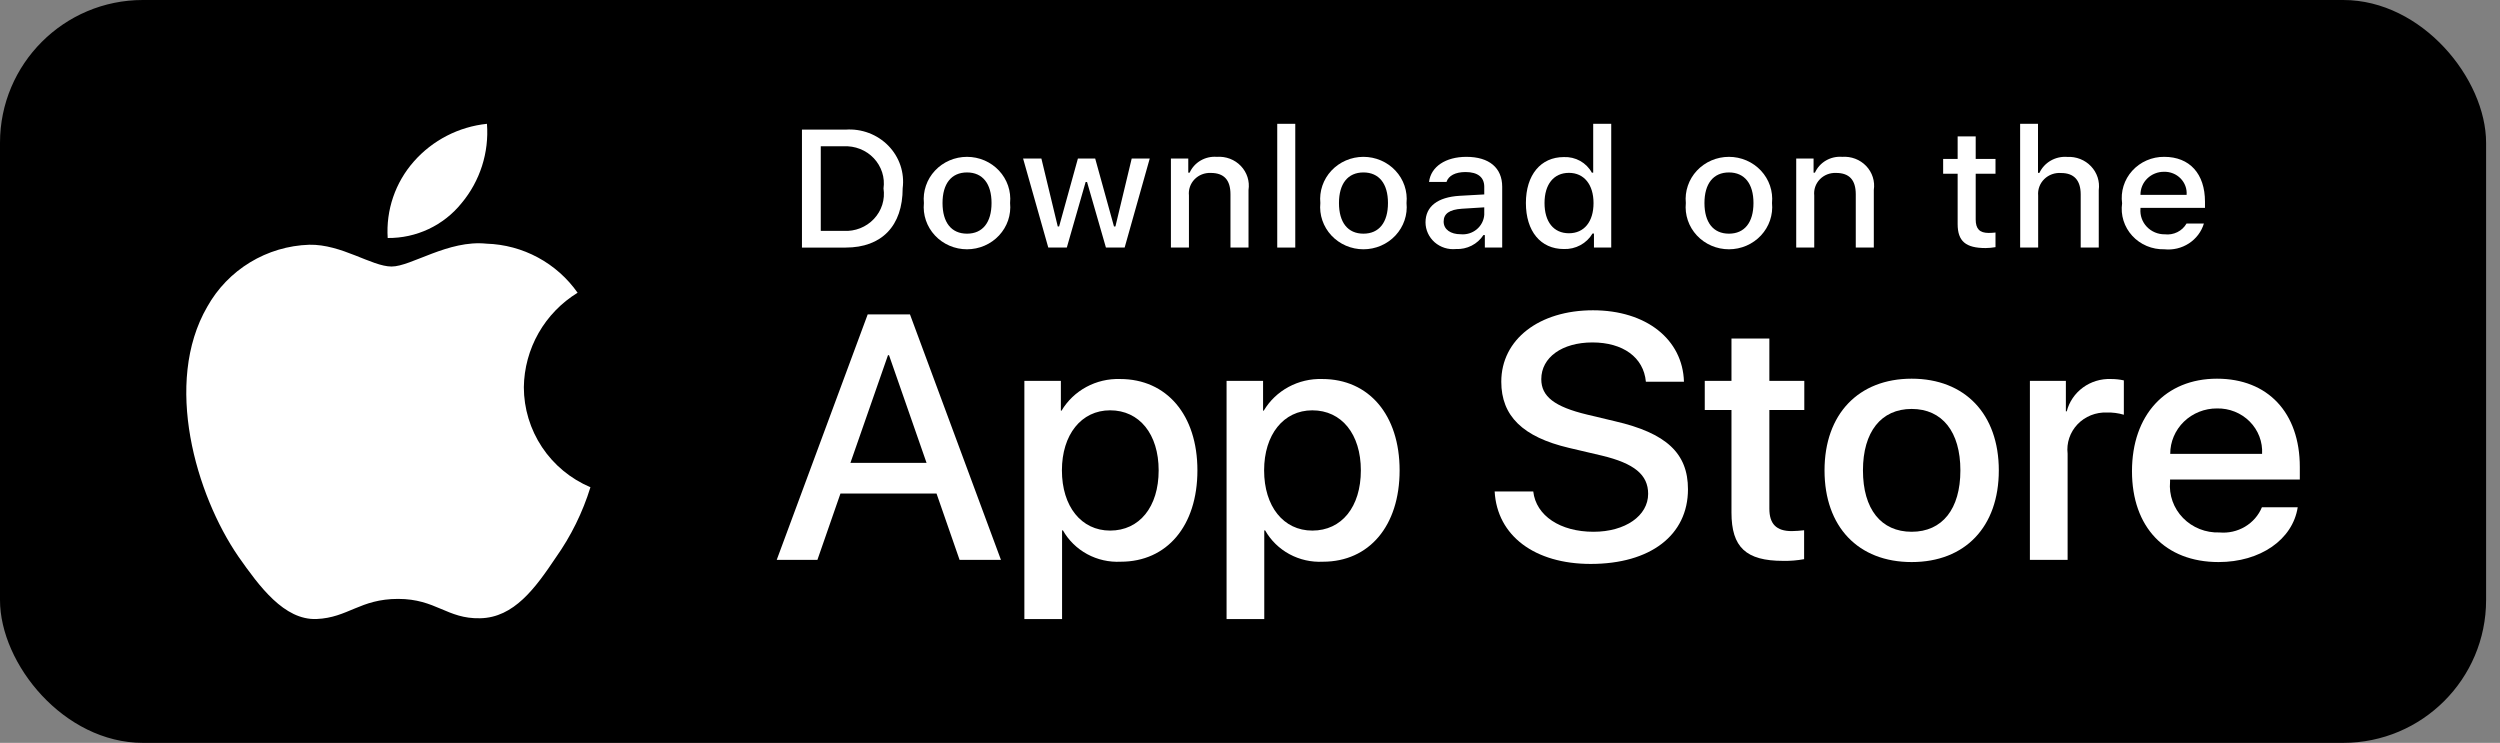
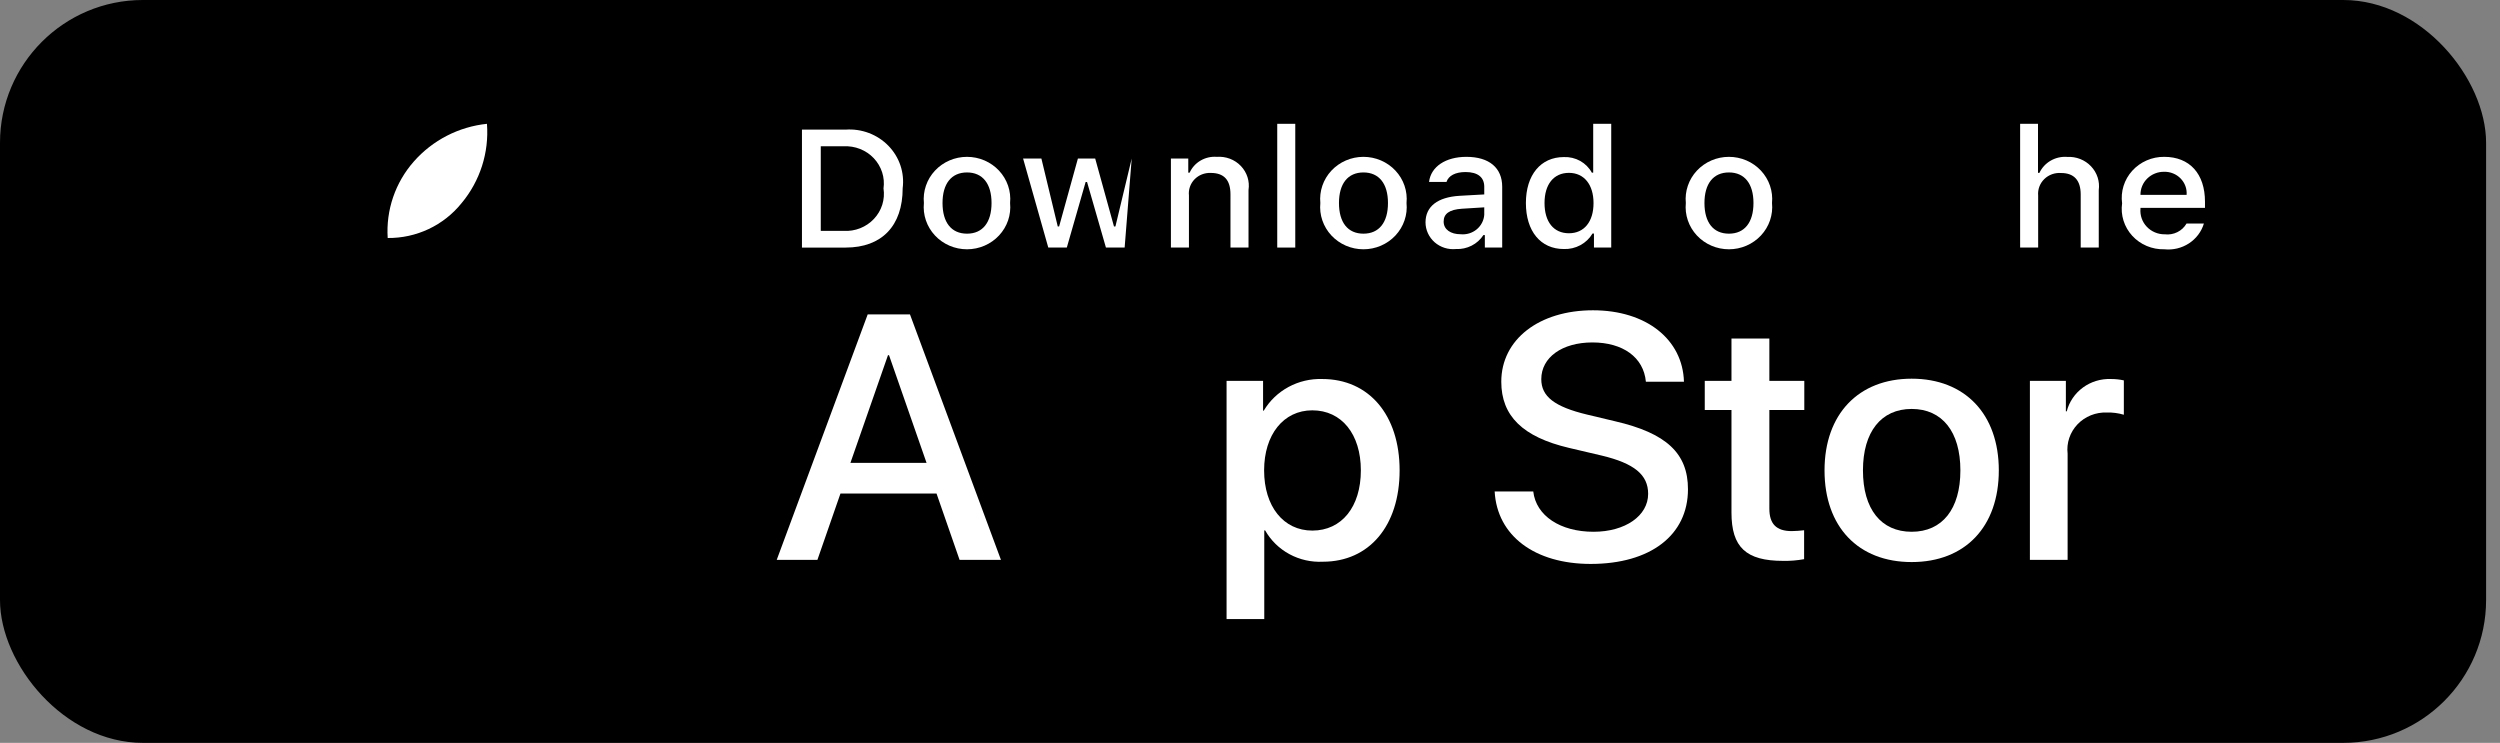
<svg xmlns="http://www.w3.org/2000/svg" width="175" height="52" viewBox="0 0 175 52" fill="none">
  <rect x="0" y="0" width="175" height="52" fill="#808080" stroke="none" />
  <rect width="174.027" height="52" rx="10" fill="black" />
-   <path d="M36.669 27.102C36.687 25.773 37.041 24.471 37.698 23.315C38.356 22.159 39.297 21.188 40.432 20.492C39.711 19.465 38.759 18.62 37.653 18.024C36.547 17.427 35.316 17.097 34.059 17.057C31.378 16.777 28.778 18.657 27.412 18.657C26.019 18.657 23.915 17.085 21.649 17.132C20.184 17.179 18.756 17.604 17.504 18.365C16.252 19.126 15.22 20.197 14.507 21.474C11.418 26.805 13.722 34.639 16.68 38.948C18.16 41.058 19.89 43.415 22.154 43.331C24.369 43.239 25.196 41.923 27.869 41.923C30.518 41.923 31.294 43.331 33.604 43.278C35.98 43.239 37.478 41.159 38.906 39.029C39.97 37.525 40.788 35.864 41.331 34.106C39.95 33.523 38.772 32.549 37.943 31.303C37.114 30.058 36.671 28.597 36.669 27.102Z" fill="white" />
  <path d="M32.307 14.224C33.603 12.673 34.242 10.679 34.087 8.667C32.107 8.874 30.278 9.817 28.965 11.309C28.323 12.037 27.831 12.885 27.518 13.803C27.204 14.721 27.076 15.692 27.139 16.66C28.129 16.67 29.109 16.456 30.004 16.034C30.899 15.612 31.687 14.993 32.307 14.224Z" fill="white" />
  <path d="M65.556 34.545H58.833L57.219 39.189H54.371L60.739 22.007H63.698L70.066 39.189H67.17L65.556 34.545ZM59.529 32.402H64.859L62.232 24.865H62.158L59.529 32.402Z" fill="white" />
-   <path d="M83.819 32.926C83.819 36.819 81.68 39.32 78.453 39.32C77.635 39.362 76.822 39.178 76.106 38.791C75.391 38.403 74.801 37.827 74.406 37.128H74.345V43.333H71.706V26.662H74.261V28.745H74.309C74.722 28.05 75.322 27.477 76.043 27.087C76.764 26.697 77.58 26.505 78.404 26.531C81.668 26.531 83.819 29.044 83.819 32.926ZM81.106 32.926C81.106 30.39 79.76 28.722 77.708 28.722C75.691 28.722 74.334 30.425 74.334 32.926C74.334 35.45 75.691 37.141 77.708 37.141C79.76 37.141 81.106 35.485 81.106 32.926Z" fill="white" />
  <path d="M97.973 32.926C97.973 36.819 95.834 39.32 92.607 39.32C91.789 39.362 90.976 39.178 90.26 38.791C89.544 38.403 88.956 37.827 88.56 37.129H88.499V43.333H85.86V26.662H88.415V28.745H88.463C88.876 28.05 89.475 27.477 90.197 27.087C90.918 26.697 91.734 26.505 92.558 26.531C95.822 26.531 97.973 29.044 97.973 32.926ZM95.26 32.926C95.26 30.39 93.915 28.723 91.862 28.723C89.845 28.723 88.488 30.425 88.488 32.926C88.488 35.45 89.845 37.141 91.862 37.141C93.915 37.141 95.26 35.485 95.26 32.926H95.26Z" fill="white" />
  <path d="M107.328 34.402C107.523 36.106 109.223 37.224 111.545 37.224C113.77 37.224 115.37 36.105 115.37 34.569C115.37 33.236 114.405 32.437 112.119 31.89L109.833 31.353C106.594 30.591 105.09 29.116 105.09 26.721C105.09 23.756 107.743 21.72 111.509 21.72C115.236 21.72 117.791 23.756 117.877 26.721H115.212C115.053 25.006 113.598 23.971 111.471 23.971C109.345 23.971 107.89 25.019 107.89 26.543C107.89 27.758 108.819 28.472 111.092 29.02L113.036 29.484C116.655 30.318 118.158 31.734 118.158 34.248C118.158 37.462 115.53 39.475 111.349 39.475C107.437 39.475 104.796 37.509 104.626 34.401L107.328 34.402Z" fill="white" />
  <path d="M123.855 23.697V26.662H126.301V28.698H123.855V35.604C123.855 36.677 124.345 37.177 125.42 37.177C125.71 37.172 126 37.152 126.288 37.118V39.142C125.805 39.23 125.314 39.27 124.822 39.261C122.218 39.261 121.203 38.308 121.203 35.879V28.698H119.333V26.662H121.203V23.697H123.855Z" fill="white" />
  <path d="M127.717 32.926C127.717 28.985 130.1 26.508 133.816 26.508C137.545 26.508 139.917 28.985 139.917 32.926C139.917 36.878 137.557 39.344 133.816 39.344C130.076 39.344 127.717 36.878 127.717 32.926ZM137.227 32.926C137.227 30.222 135.955 28.626 133.816 28.626C131.677 28.626 130.407 30.234 130.407 32.926C130.407 35.641 131.677 37.224 133.816 37.224C135.955 37.224 137.227 35.641 137.227 32.926H137.227Z" fill="white" />
  <path d="M142.093 26.662H144.611V28.794H144.672C144.842 28.128 145.243 27.54 145.806 27.127C146.369 26.715 147.061 26.504 147.765 26.531C148.069 26.53 148.373 26.562 148.669 26.627V29.032C148.285 28.918 147.885 28.865 147.483 28.876C147.1 28.861 146.718 28.927 146.363 29.069C146.008 29.212 145.689 29.427 145.427 29.701C145.166 29.975 144.969 30.301 144.849 30.656C144.729 31.011 144.689 31.387 144.733 31.759V39.189H142.093L142.093 26.662Z" fill="white" />
-   <path d="M160.84 35.51C160.485 37.784 158.211 39.344 155.302 39.344C151.561 39.344 149.239 36.903 149.239 32.986C149.239 29.056 151.574 26.508 155.191 26.508C158.749 26.508 160.987 28.889 160.987 32.687V33.568H151.904V33.723C151.862 34.184 151.921 34.649 152.078 35.086C152.234 35.523 152.484 35.922 152.812 36.258C153.139 36.594 153.536 36.858 153.975 37.032C154.415 37.207 154.889 37.289 155.363 37.272C155.987 37.329 156.613 37.188 157.148 36.87C157.683 36.553 158.099 36.076 158.333 35.51L160.84 35.51ZM151.916 31.771H158.346C158.369 31.356 158.305 30.941 158.156 30.552C158.007 30.163 157.778 29.808 157.482 29.51C157.185 29.211 156.829 28.975 156.435 28.817C156.041 28.659 155.617 28.582 155.191 28.591C154.761 28.589 154.335 28.669 153.938 28.828C153.54 28.987 153.178 29.221 152.874 29.516C152.569 29.812 152.328 30.163 152.164 30.55C151.999 30.937 151.915 31.352 151.916 31.771V31.771Z" fill="white" />
  <path d="M59.199 9.073C59.752 9.035 60.307 9.116 60.825 9.312C61.342 9.508 61.808 9.813 62.189 10.205C62.571 10.598 62.858 11.068 63.031 11.581C63.203 12.095 63.256 12.64 63.187 13.176C63.187 15.813 61.723 17.33 59.199 17.33H56.137V9.073H59.199ZM57.454 16.162H59.051C59.447 16.185 59.843 16.122 60.21 15.977C60.577 15.832 60.907 15.61 61.174 15.325C61.442 15.041 61.641 14.702 61.758 14.333C61.874 13.964 61.904 13.574 61.846 13.193C61.9 12.812 61.867 12.425 61.749 12.059C61.63 11.693 61.431 11.357 61.164 11.074C60.897 10.792 60.569 10.571 60.203 10.427C59.838 10.283 59.445 10.219 59.051 10.24H57.454V16.162Z" fill="white" />
  <path d="M64.673 14.211C64.633 13.802 64.681 13.389 64.815 12.999C64.948 12.608 65.163 12.249 65.448 11.945C65.731 11.641 66.078 11.398 66.464 11.231C66.85 11.065 67.267 10.979 67.69 10.979C68.112 10.979 68.529 11.065 68.916 11.231C69.302 11.398 69.648 11.641 69.932 11.945C70.216 12.249 70.431 12.608 70.565 12.999C70.698 13.389 70.746 13.802 70.706 14.211C70.747 14.621 70.699 15.035 70.567 15.426C70.434 15.817 70.218 16.176 69.934 16.481C69.65 16.786 69.304 17.03 68.917 17.197C68.531 17.364 68.112 17.45 67.69 17.45C67.267 17.45 66.849 17.364 66.462 17.197C66.076 17.03 65.729 16.786 65.445 16.481C65.161 16.176 64.946 15.817 64.813 15.426C64.68 15.035 64.632 14.621 64.673 14.211ZM69.408 14.211C69.408 12.861 68.785 12.071 67.692 12.071C66.595 12.071 65.977 12.861 65.977 14.211C65.977 15.573 66.595 16.357 67.692 16.357C68.785 16.357 69.408 15.568 69.408 14.211H69.408Z" fill="white" />
-   <path d="M78.725 17.329H77.415L76.094 12.741H75.994L74.677 17.329H73.38L71.617 11.099H72.898L74.043 15.853H74.138L75.453 11.099H76.664L77.979 15.853H78.079L79.219 11.099H80.481L78.725 17.329Z" fill="white" />
+   <path d="M78.725 17.329H77.415L76.094 12.741H75.994L74.677 17.329H73.38L71.617 11.099H72.898L74.043 15.853H74.138L75.453 11.099H76.664L77.979 15.853H78.079L79.219 11.099L78.725 17.329Z" fill="white" />
  <path d="M81.964 11.099H83.179V12.089H83.273C83.433 11.733 83.703 11.435 84.045 11.236C84.388 11.037 84.785 10.947 85.182 10.979C85.493 10.956 85.806 11.002 86.096 11.112C86.387 11.223 86.648 11.396 86.861 11.619C87.073 11.841 87.232 12.108 87.325 12.398C87.417 12.688 87.442 12.995 87.396 13.296V17.329H86.133V13.605C86.133 12.603 85.687 12.105 84.753 12.105C84.542 12.096 84.331 12.131 84.135 12.208C83.939 12.285 83.762 12.403 83.617 12.553C83.472 12.703 83.362 12.882 83.295 13.077C83.227 13.272 83.204 13.479 83.226 13.684V17.329H81.964L81.964 11.099Z" fill="white" />
  <path d="M89.407 8.667H90.669V17.329H89.407V8.667Z" fill="white" />
  <path d="M92.424 14.211C92.384 13.802 92.432 13.389 92.565 12.999C92.698 12.608 92.914 12.249 93.198 11.945C93.482 11.641 93.828 11.398 94.215 11.231C94.601 11.065 95.018 10.979 95.441 10.979C95.863 10.979 96.28 11.065 96.667 11.231C97.053 11.398 97.399 11.641 97.683 11.945C97.967 12.249 98.183 12.608 98.316 12.999C98.449 13.389 98.497 13.802 98.457 14.211C98.498 14.621 98.451 15.035 98.317 15.426C98.184 15.817 97.969 16.176 97.685 16.481C97.401 16.786 97.054 17.03 96.668 17.197C96.281 17.364 95.863 17.45 95.441 17.45C95.018 17.45 94.6 17.364 94.213 17.197C93.827 17.03 93.48 16.786 93.196 16.481C92.912 16.176 92.697 15.817 92.564 15.426C92.43 15.035 92.383 14.621 92.424 14.211ZM97.158 14.211C97.158 12.861 96.535 12.071 95.442 12.071C94.345 12.071 93.728 12.861 93.728 14.211C93.728 15.573 94.345 16.357 95.442 16.357C96.535 16.357 97.158 15.568 97.158 14.211H97.158Z" fill="white" />
  <path d="M99.786 15.567C99.786 14.446 100.643 13.799 102.165 13.707L103.898 13.61V13.072C103.898 12.414 103.451 12.043 102.588 12.043C101.883 12.043 101.395 12.295 101.255 12.735H100.033C100.162 11.665 101.195 10.979 102.646 10.979C104.25 10.979 105.154 11.756 105.154 13.072V17.329H103.939V16.454H103.839C103.637 16.768 103.352 17.024 103.014 17.196C102.677 17.368 102.299 17.449 101.918 17.432C101.65 17.459 101.378 17.431 101.121 17.35C100.865 17.269 100.628 17.136 100.427 16.961C100.227 16.785 100.066 16.57 99.955 16.33C99.845 16.09 99.787 15.83 99.786 15.567ZM103.898 15.035V14.514L102.336 14.611C101.455 14.669 101.055 14.961 101.055 15.51C101.055 16.071 101.555 16.397 102.241 16.397C102.443 16.417 102.646 16.397 102.839 16.339C103.032 16.281 103.211 16.185 103.366 16.058C103.52 15.931 103.647 15.775 103.738 15.599C103.83 15.423 103.884 15.232 103.898 15.035Z" fill="white" />
  <path d="M106.813 14.211C106.813 12.243 107.852 10.995 109.468 10.995C109.868 10.978 110.265 11.071 110.612 11.264C110.959 11.458 111.243 11.744 111.43 12.089H111.524V8.667H112.786V17.329H111.577V16.345H111.477C111.276 16.688 110.982 16.97 110.628 17.161C110.274 17.353 109.873 17.447 109.468 17.432C107.841 17.432 106.813 16.185 106.813 14.211ZM108.117 14.211C108.117 15.533 108.757 16.328 109.826 16.328C110.89 16.328 111.547 15.521 111.547 14.217C111.547 12.918 110.883 12.1 109.826 12.1C108.764 12.1 108.117 12.901 108.117 14.211H108.117Z" fill="white" />
  <path d="M118.008 14.211C117.968 13.802 118.016 13.389 118.15 12.999C118.283 12.608 118.498 12.249 118.782 11.945C119.066 11.641 119.413 11.398 119.799 11.231C120.185 11.065 120.602 10.979 121.025 10.979C121.447 10.979 121.864 11.065 122.251 11.231C122.637 11.398 122.983 11.641 123.267 11.945C123.551 12.249 123.766 12.608 123.9 12.999C124.033 13.389 124.081 13.802 124.041 14.211C124.082 14.621 124.034 15.035 123.901 15.426C123.769 15.817 123.553 16.176 123.269 16.481C122.985 16.786 122.639 17.03 122.252 17.197C121.865 17.364 121.447 17.45 121.025 17.45C120.602 17.45 120.184 17.364 119.797 17.197C119.411 17.03 119.064 16.786 118.78 16.481C118.496 16.176 118.281 15.817 118.148 15.426C118.015 15.035 117.967 14.621 118.008 14.211ZM122.743 14.211C122.743 12.861 122.12 12.071 121.027 12.071C119.93 12.071 119.312 12.861 119.312 14.211C119.312 15.573 119.93 16.357 121.027 16.357C122.12 16.357 122.743 15.568 122.743 14.211Z" fill="white" />
-   <path d="M125.735 11.099H126.95V12.089H127.044C127.204 11.733 127.474 11.435 127.816 11.236C128.158 11.037 128.556 10.947 128.953 10.979C129.264 10.956 129.576 11.002 129.867 11.112C130.158 11.223 130.419 11.396 130.632 11.619C130.844 11.841 131.003 12.108 131.095 12.398C131.188 12.688 131.212 12.995 131.167 13.296V17.329H129.904V13.605C129.904 12.603 129.458 12.105 128.524 12.105C128.313 12.096 128.102 12.131 127.906 12.208C127.71 12.285 127.533 12.403 127.388 12.553C127.243 12.703 127.133 12.882 127.065 13.077C126.998 13.272 126.975 13.479 126.997 13.684V17.329H125.735V11.099Z" fill="white" />
-   <path d="M138.299 9.548V11.127H139.685V12.163H138.299V15.367C138.299 16.019 138.575 16.305 139.203 16.305C139.364 16.305 139.525 16.295 139.685 16.277V17.301C139.458 17.34 139.228 17.361 138.998 17.364C137.594 17.364 137.035 16.883 137.035 15.681V12.163H136.02V11.127H137.035V9.548H138.299Z" fill="white" />
  <path d="M141.409 8.667H142.66V12.1H142.76C142.928 11.741 143.205 11.442 143.554 11.242C143.903 11.042 144.307 10.952 144.71 10.984C145.02 10.968 145.329 11.018 145.617 11.132C145.904 11.245 146.162 11.419 146.372 11.641C146.583 11.863 146.74 12.127 146.834 12.415C146.927 12.703 146.954 13.007 146.913 13.307V17.329H145.649V13.61C145.649 12.615 145.174 12.111 144.282 12.111C144.065 12.094 143.847 12.123 143.642 12.196C143.438 12.27 143.253 12.385 143.099 12.536C142.946 12.686 142.828 12.868 142.754 13.067C142.68 13.267 142.652 13.479 142.671 13.691V17.329H141.409L141.409 8.667Z" fill="white" />
  <path d="M154.273 15.647C154.102 16.217 153.73 16.709 153.223 17.039C152.717 17.368 152.107 17.514 151.502 17.45C151.08 17.46 150.661 17.382 150.274 17.219C149.887 17.057 149.541 16.814 149.26 16.508C148.979 16.202 148.77 15.84 148.646 15.447C148.523 15.055 148.489 14.64 148.547 14.234C148.491 13.826 148.525 13.411 148.648 13.017C148.771 12.623 148.979 12.259 149.259 11.951C149.539 11.642 149.883 11.396 150.269 11.228C150.655 11.06 151.073 10.975 151.496 10.979C153.276 10.979 154.349 12.163 154.349 14.12V14.549H149.833V14.617C149.813 14.846 149.843 15.076 149.92 15.293C149.996 15.51 150.119 15.709 150.279 15.877C150.44 16.045 150.634 16.179 150.851 16.269C151.067 16.36 151.301 16.405 151.536 16.402C151.838 16.438 152.144 16.385 152.415 16.25C152.686 16.116 152.91 15.906 153.058 15.647L154.273 15.647ZM149.833 13.639H153.063C153.079 13.43 153.05 13.22 152.978 13.023C152.905 12.825 152.791 12.645 152.643 12.493C152.495 12.341 152.316 12.22 152.117 12.14C151.918 12.059 151.704 12.02 151.489 12.025C151.271 12.023 151.054 12.062 150.852 12.143C150.65 12.223 150.466 12.342 150.312 12.492C150.157 12.642 150.035 12.821 149.953 13.018C149.871 13.216 149.83 13.427 149.833 13.639H149.833Z" fill="white" />
</svg>